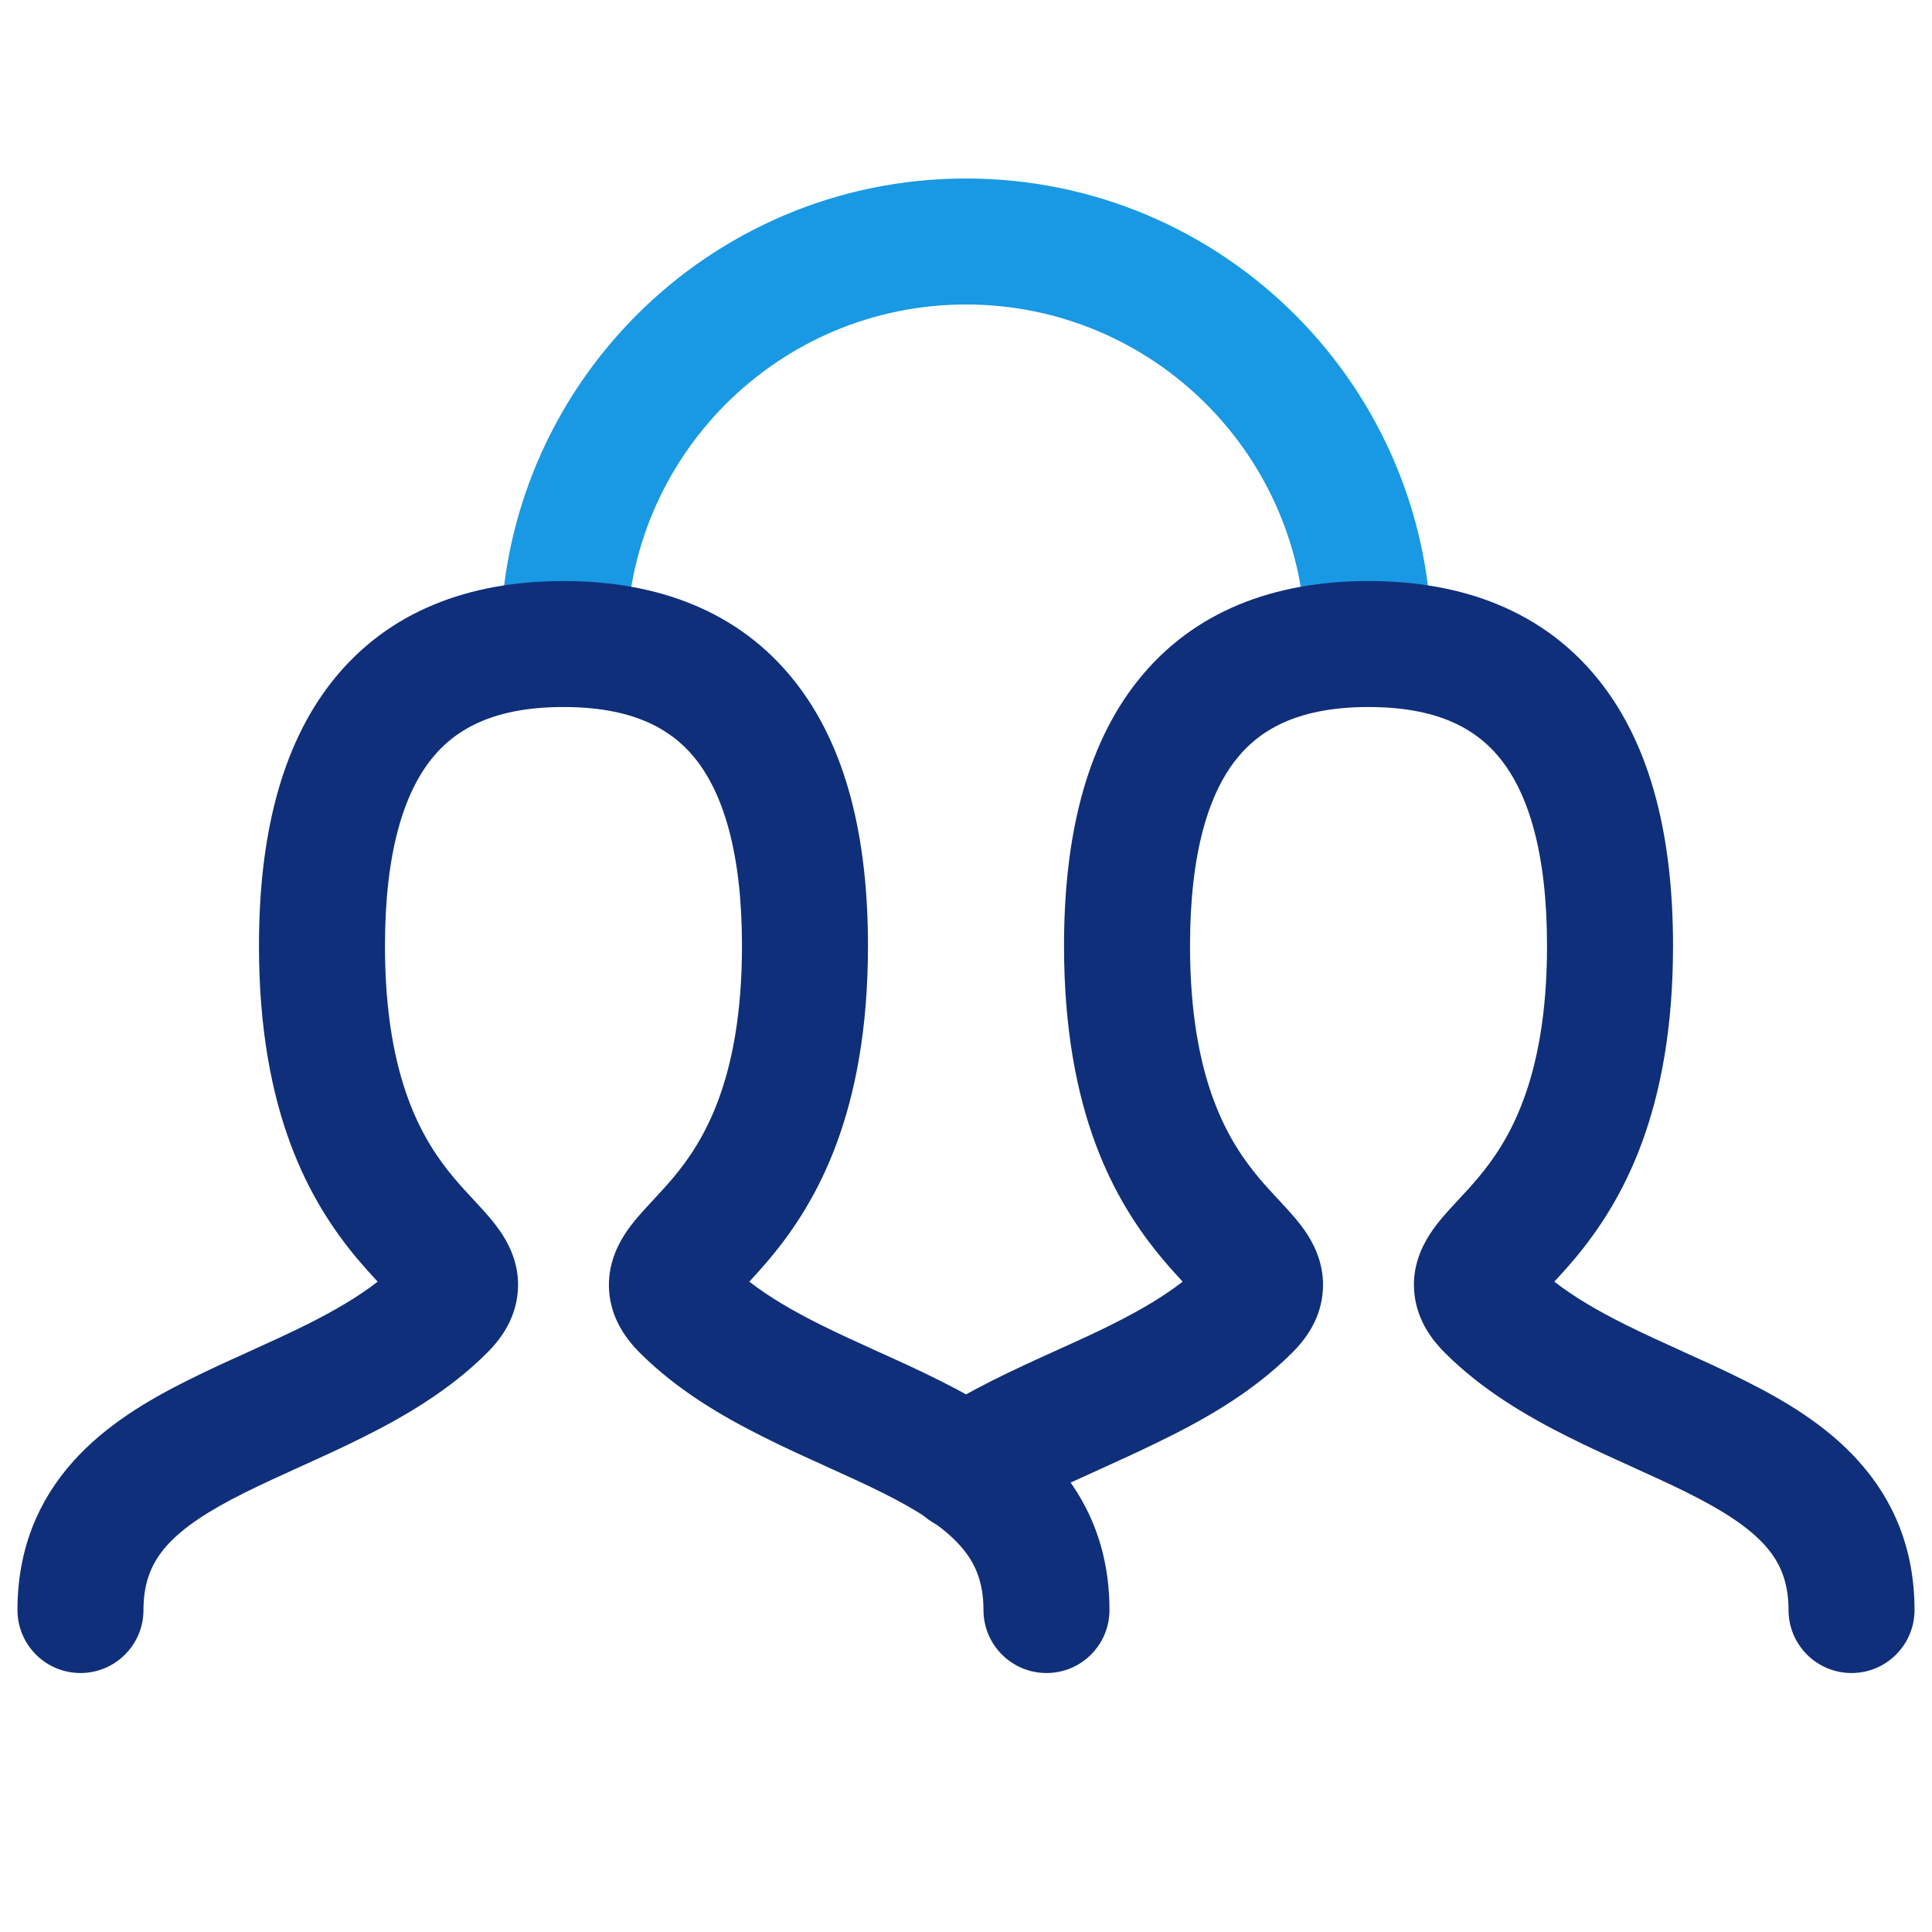
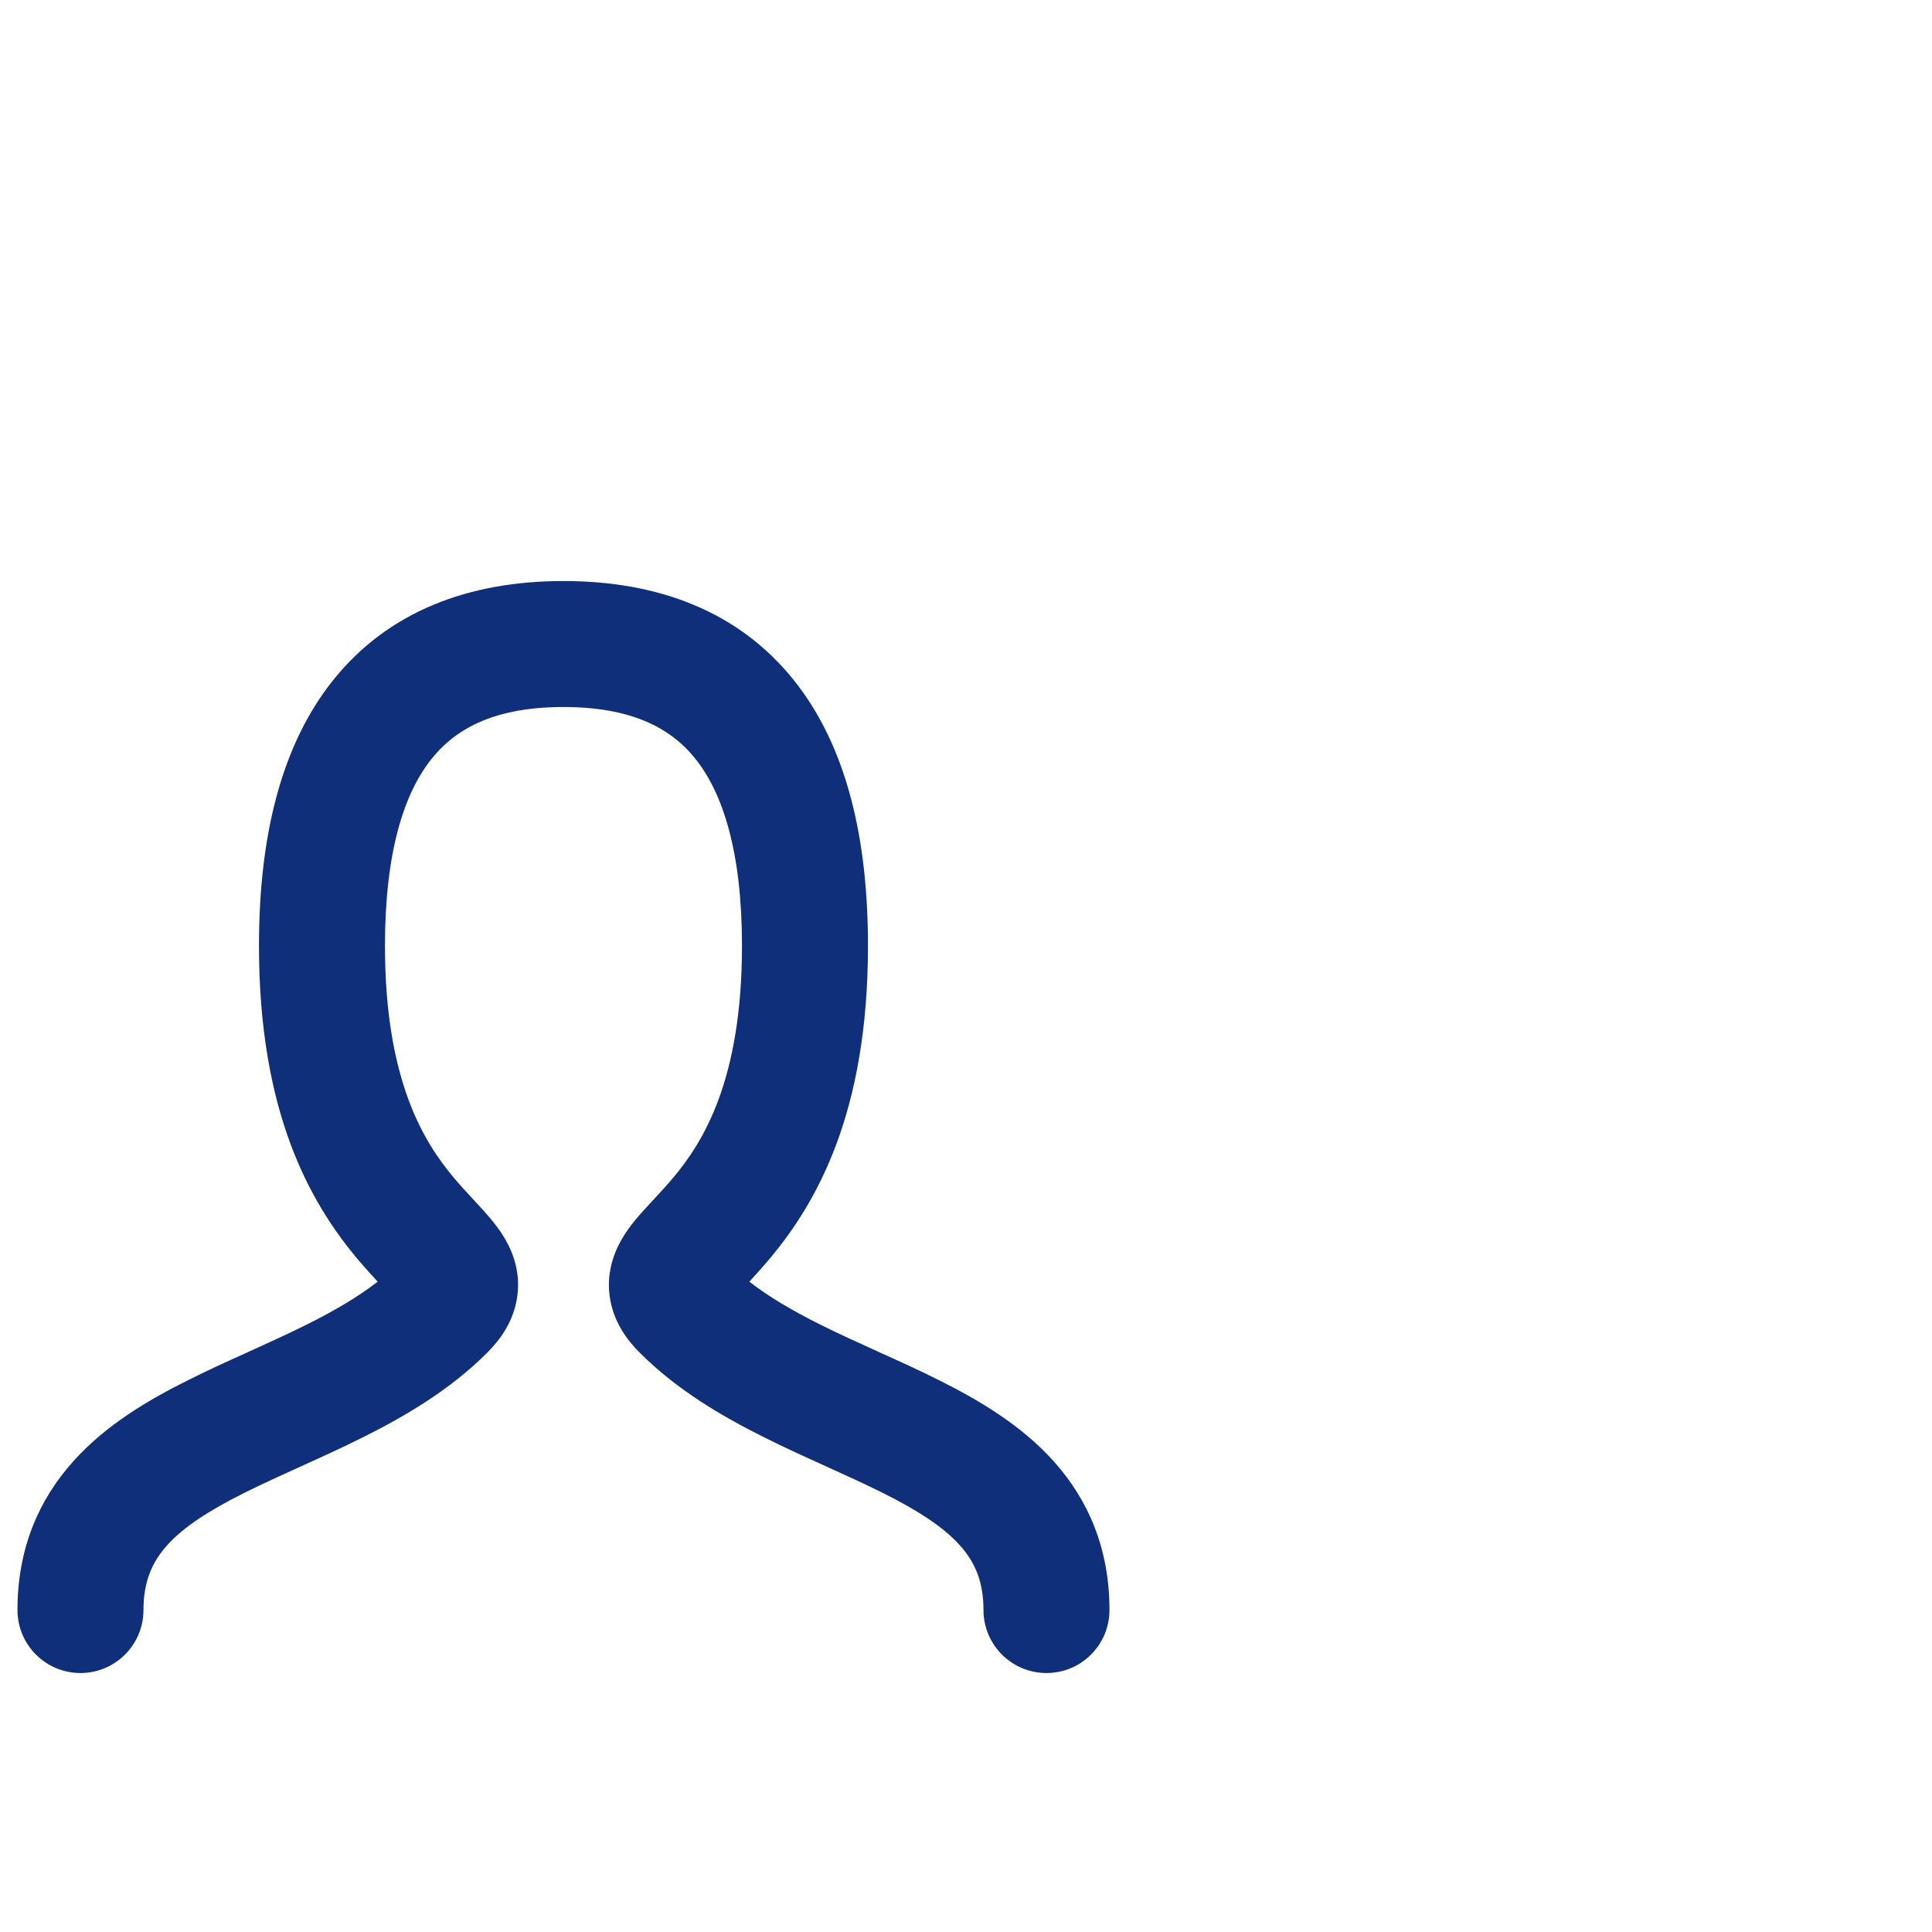
<svg xmlns="http://www.w3.org/2000/svg" width="23" height="23" viewBox="0 0 23 23" fill="none">
  <g id="Collaborative">
-     <path id="Rectangle 2 (Stroke)" fill-rule="evenodd" clip-rule="evenodd" d="M5.958 7.667C5.958 4.606 8.439 2.125 11.5 2.125C14.56 2.125 17.042 4.606 17.042 7.667H15.542C15.542 5.435 13.732 3.625 11.5 3.625C9.268 3.625 7.458 5.435 7.458 7.667H5.958Z" fill="#1999E3" />
    <path id="Stroke 1 Copy (Stroke)" fill-rule="evenodd" clip-rule="evenodd" d="M5.138 9.034C4.81 9.443 4.583 10.143 4.583 11.26C4.583 12.875 5.056 13.605 5.398 14.015C5.481 14.114 5.559 14.198 5.642 14.287C5.655 14.301 5.668 14.316 5.681 14.33L5.683 14.332C5.766 14.421 5.888 14.553 5.98 14.696C6.08 14.851 6.201 15.104 6.159 15.425C6.119 15.734 5.947 15.957 5.801 16.103C5.357 16.547 4.824 16.859 4.326 17.108C4.075 17.234 3.821 17.349 3.584 17.456L3.582 17.457C3.342 17.566 3.12 17.667 2.911 17.771C2.484 17.984 2.184 18.18 1.988 18.398C1.816 18.591 1.708 18.819 1.708 19.167C1.708 19.581 1.372 19.917 0.958 19.917C0.544 19.917 0.208 19.581 0.208 19.167C0.208 18.437 0.46 17.856 0.872 17.397C1.26 16.963 1.768 16.665 2.24 16.43C2.475 16.312 2.719 16.201 2.951 16.097L2.965 16.09C3.206 15.981 3.434 15.877 3.655 15.767C3.979 15.605 4.26 15.441 4.496 15.258C4.422 15.178 4.335 15.082 4.245 14.975C3.688 14.307 3.083 13.24 3.083 11.26C3.083 9.983 3.336 8.885 3.966 8.097C4.623 7.276 5.584 6.917 6.708 6.917C7.832 6.917 8.794 7.276 9.45 8.097C10.081 8.885 10.333 9.983 10.333 11.26C10.333 13.24 9.728 14.307 9.171 14.975C9.082 15.082 8.994 15.178 8.921 15.258C9.156 15.441 9.438 15.605 9.761 15.767C9.982 15.877 10.211 15.981 10.451 16.09L10.466 16.097C10.697 16.201 10.942 16.312 11.177 16.43C11.648 16.665 12.156 16.963 12.545 17.397C12.956 17.856 13.208 18.437 13.208 19.167C13.208 19.581 12.873 19.917 12.458 19.917C12.044 19.917 11.708 19.581 11.708 19.167C11.708 18.819 11.601 18.591 11.428 18.398C11.233 18.18 10.932 17.984 10.506 17.771C10.297 17.667 10.075 17.566 9.834 17.457L9.833 17.456C9.596 17.349 9.341 17.234 9.091 17.108C8.592 16.859 8.059 16.547 7.615 16.103C7.469 15.957 7.297 15.734 7.257 15.425C7.216 15.104 7.337 14.851 7.436 14.696C7.528 14.553 7.65 14.421 7.734 14.332L7.735 14.33C7.748 14.316 7.762 14.301 7.775 14.287C7.857 14.198 7.936 14.114 8.019 14.015C8.36 13.605 8.833 12.875 8.833 11.26C8.833 10.143 8.606 9.443 8.279 9.034C7.977 8.656 7.501 8.417 6.708 8.417C5.915 8.417 5.44 8.656 5.138 9.034ZM8.668 15.034C8.668 15.034 8.669 15.035 8.671 15.037C8.669 15.035 8.668 15.034 8.668 15.034ZM4.748 15.034C4.748 15.034 4.748 15.035 4.746 15.037C4.747 15.035 4.748 15.034 4.748 15.034Z" fill="#102F7A" />
-     <path id="Stroke 1 Copy 2 (Stroke)" fill-rule="evenodd" clip-rule="evenodd" d="M14.721 9.034C14.393 9.443 14.167 10.143 14.167 11.26C14.167 12.875 14.64 13.605 14.981 14.015C15.064 14.114 15.142 14.198 15.225 14.287C15.238 14.301 15.251 14.316 15.265 14.33L15.266 14.332C15.35 14.421 15.472 14.553 15.564 14.696C15.663 14.851 15.784 15.104 15.742 15.425C15.703 15.734 15.531 15.957 15.384 16.103C14.894 16.594 14.291 16.926 13.744 17.189C13.512 17.302 13.296 17.399 13.094 17.491C12.637 17.698 12.254 17.871 11.921 18.101C11.579 18.336 11.112 18.25 10.877 17.909C10.642 17.567 10.728 17.101 11.069 16.865C11.521 16.554 12.094 16.295 12.601 16.065C12.775 15.986 12.942 15.911 13.093 15.838C13.477 15.653 13.808 15.469 14.079 15.258C14.006 15.178 13.918 15.082 13.829 14.975C13.272 14.307 12.667 13.24 12.667 11.26C12.667 9.983 12.919 8.885 13.55 8.097C14.206 7.276 15.168 6.917 16.292 6.917C17.416 6.917 18.377 7.276 19.034 8.097C19.664 8.885 19.917 9.983 19.917 11.26C19.917 13.24 19.311 14.307 18.755 14.975C18.665 15.082 18.578 15.178 18.504 15.258C18.74 15.441 19.021 15.605 19.345 15.767C19.566 15.877 19.794 15.981 20.035 16.09L20.049 16.097C20.281 16.201 20.525 16.312 20.76 16.43C21.232 16.665 21.74 16.963 22.128 17.397C22.54 17.856 22.792 18.437 22.792 19.167C22.792 19.581 22.456 19.917 22.042 19.917C21.627 19.917 21.292 19.581 21.292 19.167C21.292 18.819 21.184 18.591 21.012 18.398C20.816 18.18 20.516 17.984 20.089 17.771C19.88 17.667 19.658 17.566 19.417 17.457L19.416 17.456C19.179 17.349 18.925 17.234 18.674 17.108C18.176 16.859 17.642 16.547 17.199 16.103C17.053 15.957 16.881 15.734 16.841 15.425C16.799 15.104 16.92 14.851 17.02 14.696C17.112 14.553 17.233 14.421 17.317 14.332L17.319 14.33C17.332 14.316 17.345 14.301 17.358 14.287C17.441 14.198 17.519 14.114 17.602 14.015C17.944 13.605 18.417 12.875 18.417 11.26C18.417 10.143 18.19 9.443 17.862 9.034C17.56 8.656 17.085 8.417 16.292 8.417C15.499 8.417 15.023 8.656 14.721 9.034ZM18.252 15.034C18.252 15.034 18.253 15.035 18.254 15.037C18.252 15.035 18.251 15.034 18.252 15.034ZM14.332 15.034C14.332 15.034 14.331 15.035 14.329 15.037C14.331 15.035 14.332 15.034 14.332 15.034Z" fill="#102F7A" />
  </g>
</svg>